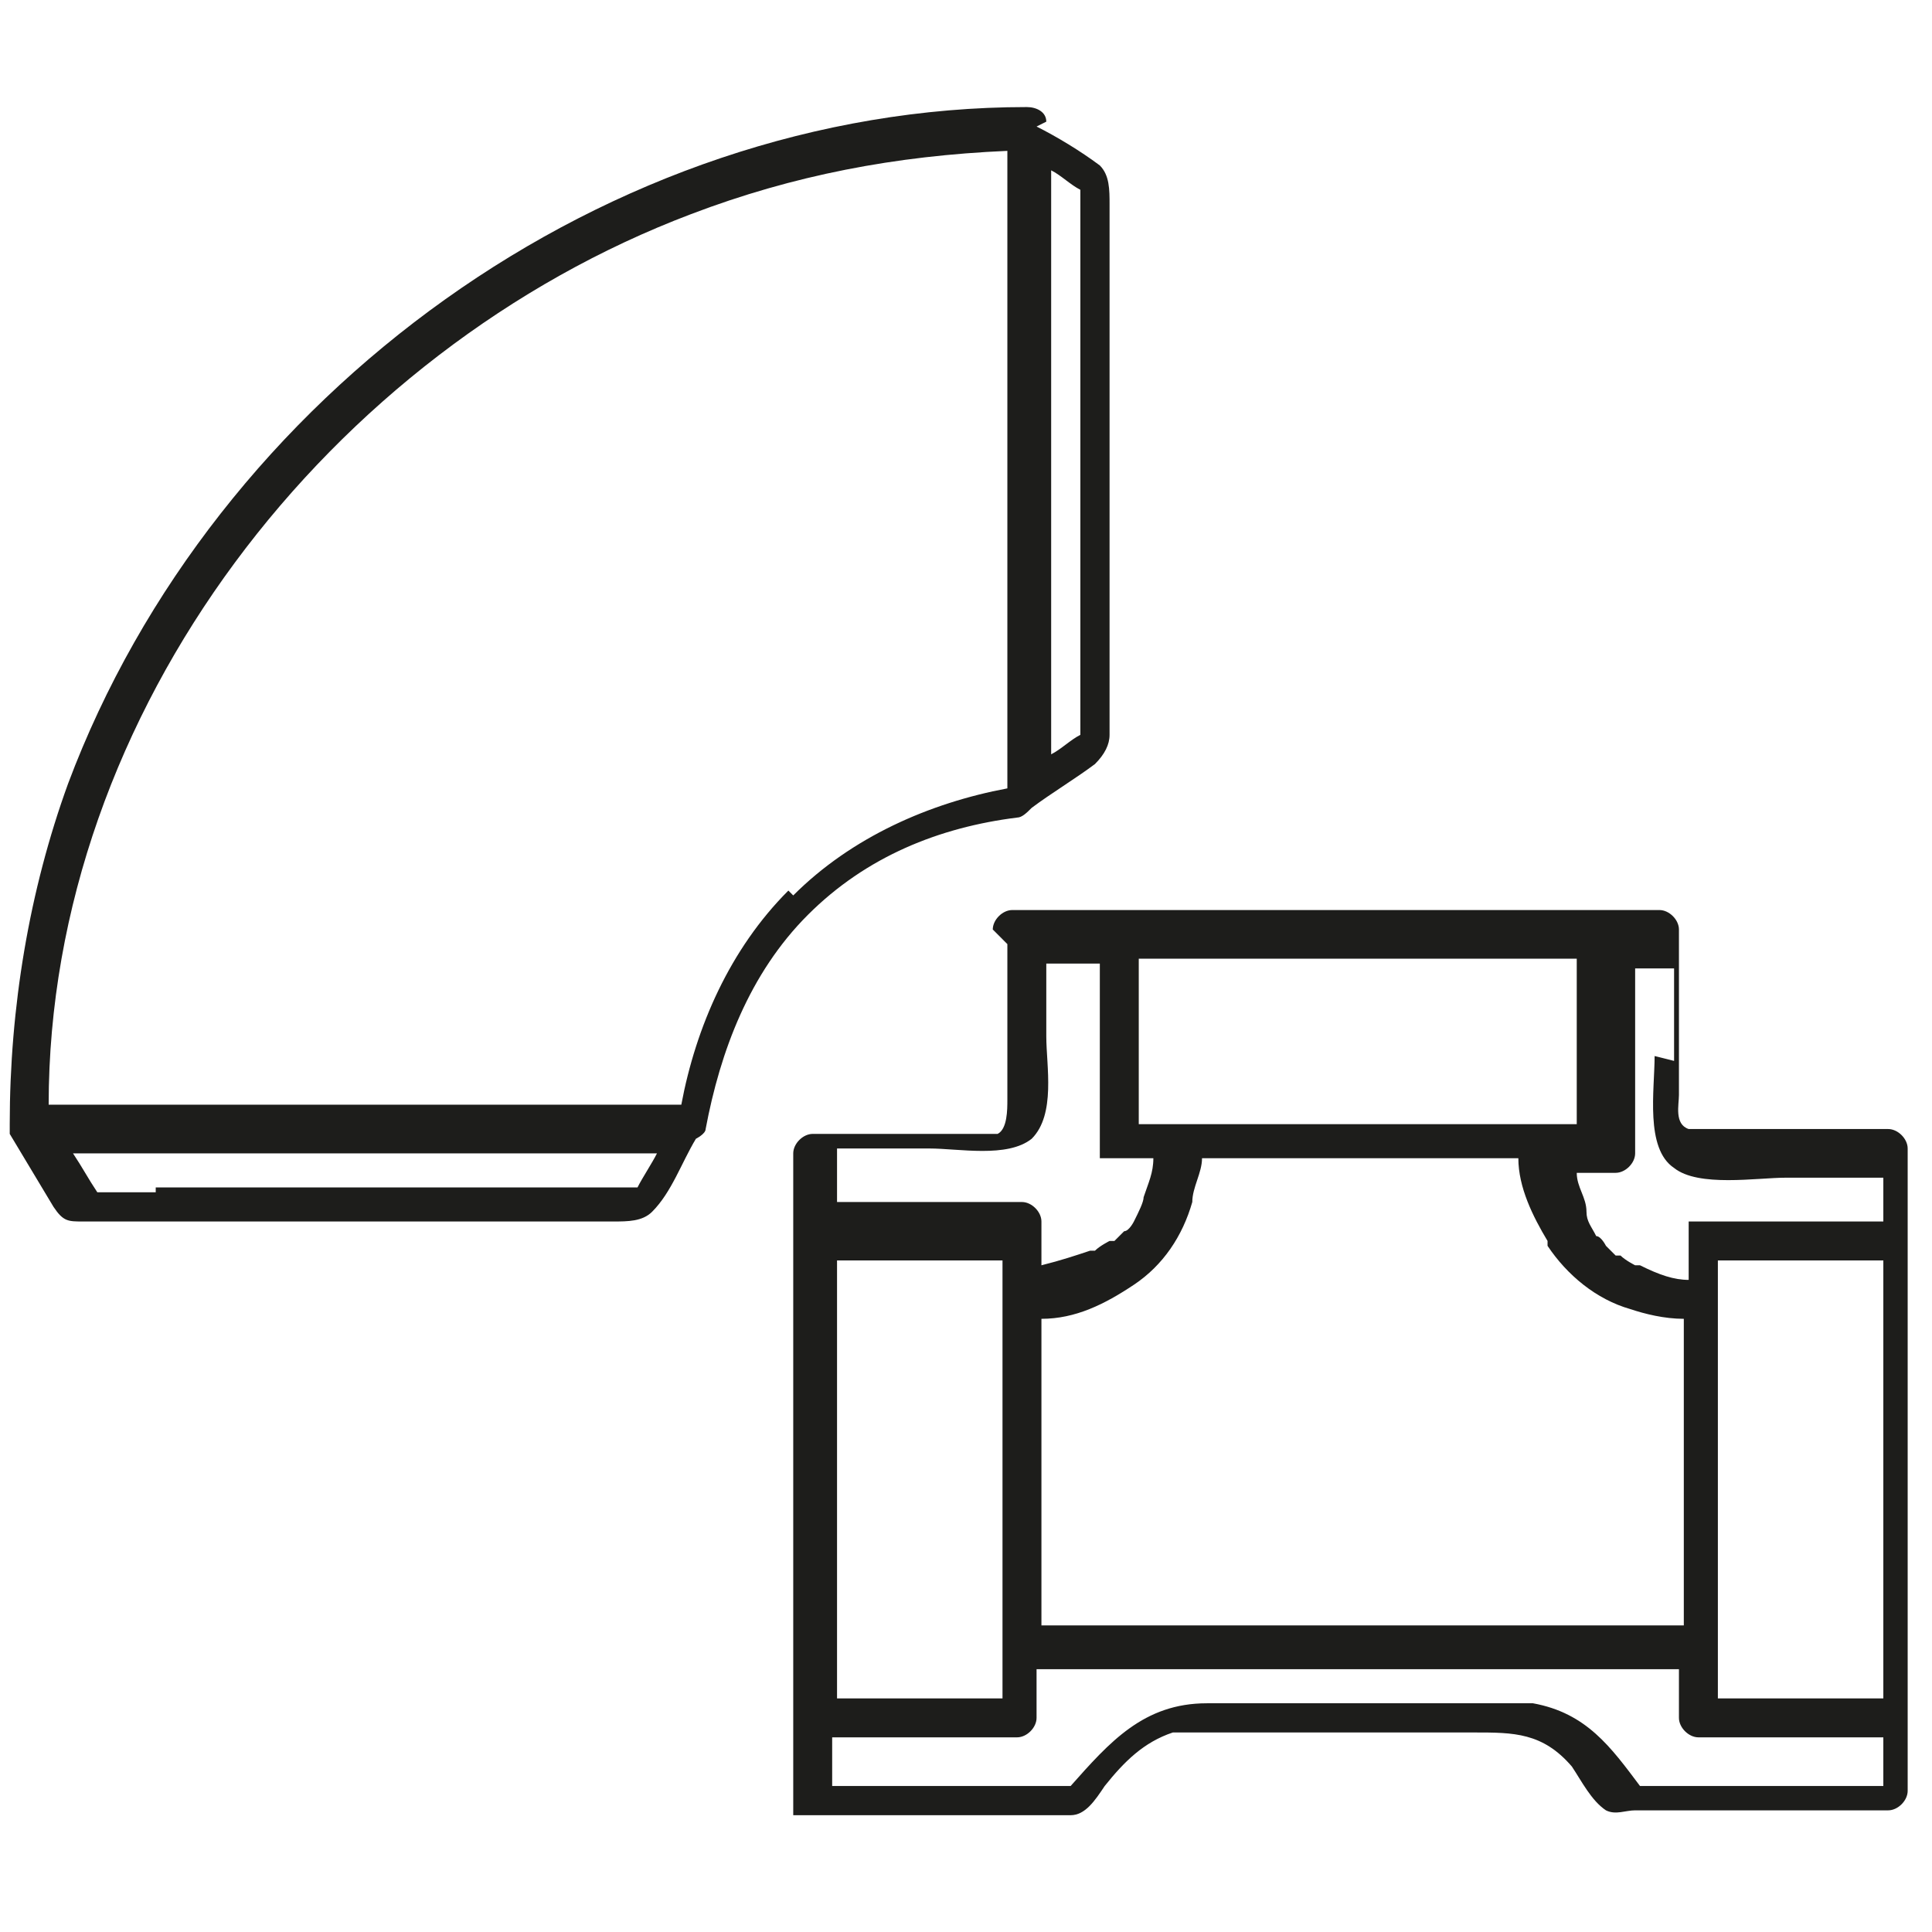
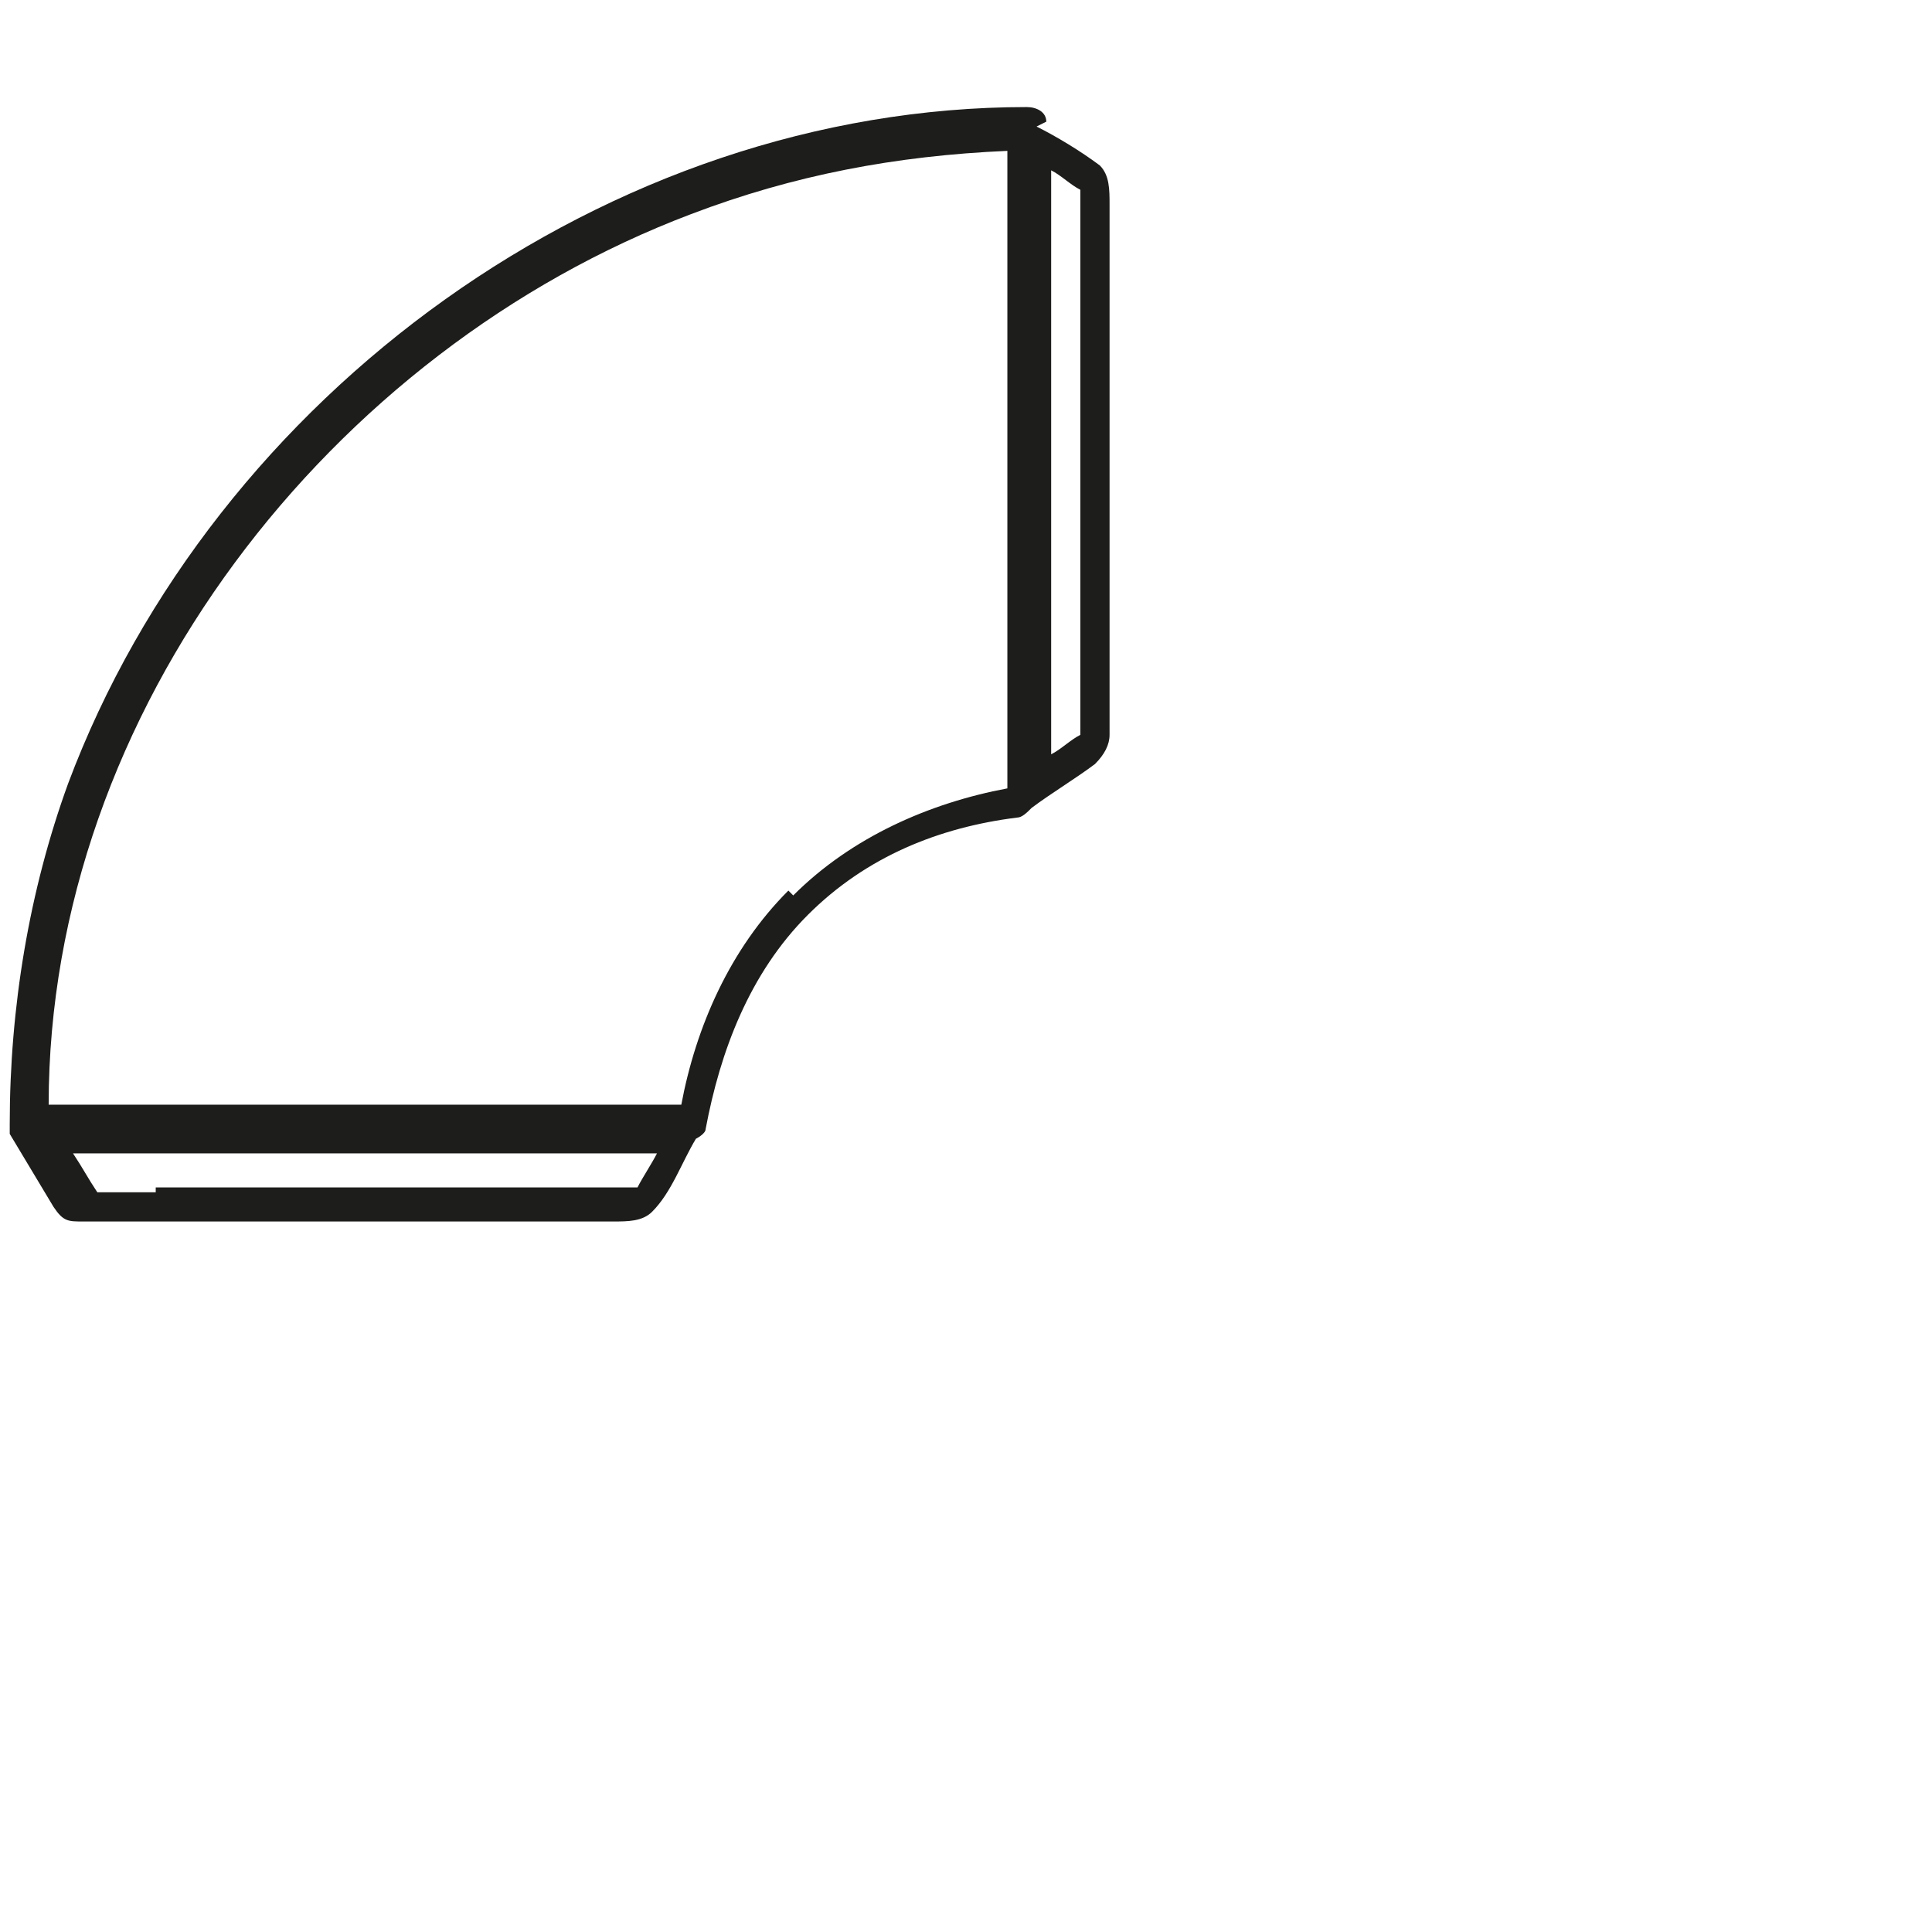
<svg xmlns="http://www.w3.org/2000/svg" id="Layer_1" data-name="Layer 1" width="1.4cm" height="1.4cm" version="1.1" viewBox="0 0 39.7 39.7">
  <defs>
    <style>
      .cls-1 {
        fill: #1d1d1b;
        stroke-width: 0px;
      }
    </style>
  </defs>
  <path class="cls-1" d="M21.5,2.5c0-.2-.2-.3-.4-.3-8.6,0-16.7,5.9-19.7,13.9-.8,2.2-1.2,4.6-1.2,7,0,0,0,.2,0,.2,0,0,0,0,0,0,0,0,0,0,0,0,.3.5.6,1,.9,1.5.2.3.3.3.6.3,1,0,2,0,3,0h7.9c.3,0,.6,0,.8-.2.4-.4.6-1,.9-1.5,0,0,0,0,0,0,0,0,.2-.1.2-.2.3-1.6.9-3.2,2.1-4.4,1.2-1.2,2.7-1.8,4.3-2,.1,0,.2-.1.3-.2.4-.3.9-.6,1.3-.9.2-.2.3-.4.3-.6V4.2c0-.3,0-.6-.2-.8-.4-.3-.9-.6-1.3-.8ZM22.2,15.1c-.2.1-.4.3-.6.4,0-3.7,0-7.4,0-11.1,0-.3,0-.6,0-.9.2.1.4.3.6.4v11.2ZM3.2,24.5h-1.2c-.2-.3-.3-.5-.5-.8,3.7,0,7.3,0,11,0,.3,0,.6,0,1,0-.1.2-.3.5-.4.7H3.2ZM16.2,18.3c-1.2,1.2-1.9,2.8-2.2,4.4-3.9,0-7.8,0-11.7,0-.4,0-.9,0-1.3,0,0-8.1,5.8-15.5,13.2-18.3,2.1-.8,4.2-1.2,6.5-1.3,0,3.9,0,7.8,0,11.7,0,.5,0,.9,0,1.4-1.6.3-3.2,1-4.4,2.2Z" />
-   <path class="cls-1" d="M20.7,19.4v3.2c0,.2,0,.6-.2.7-.1,0-.4,0-.6,0h-3.2c-.2,0-.4.2-.4.4v11.6h0v1.8c0,.1,0,.2,0,.2,0,0,0,0,0,0,0,0,0,0,0,0,0,0,.1,0,.3,0h4.7c.2,0,.5,0,.7,0,.3,0,.5-.3.7-.6.4-.5.8-.9,1.4-1.1.3,0,.6,0,.8,0h5.4c.8,0,1.4,0,2,.7.2.3.4.7.7.9.2.1.4,0,.6,0h5.2c.2,0,.4-.2.4-.4v-11.5h0v-1.7c0-.2-.2-.4-.4-.4h-3.4c-.2,0-.5,0-.7,0-.3-.1-.2-.5-.2-.7v-3.4c0-.2-.2-.4-.4-.4h-13.3c-.2,0-.4.2-.4.4ZM31.8,25.6c.4.6,1,1.1,1.7,1.3.3.1.7.2,1.1.2v6.3h-13.2v-6.3c.7,0,1.3-.3,1.9-.7.6-.4,1-1,1.2-1.7,0-.3.2-.6.2-.9h6.5c0,.6.3,1.2.6,1.7ZM31.6,23.1s0,0-.1,0,0,0-.1,0h-7s0,0-.1,0,0,0-.1,0h-.8v-3.4h9v3.4h-.8ZM21.5,21.7v-1.9h1.1v3.8c0,.1,0,.2,0,.2,0,0,0,0,0,0,0,0,0,0,0,0,0,0,.1,0,.3,0h.8c0,.3-.1.5-.2.8,0,.1-.1.3-.2.5,0,0-.1.2-.2.2,0,0,0,0,0,0,0,0,0,0,0,0,0,0,0,0,0,0,0,0-.1.1-.2.2,0,0,0,0-.1,0,0,0,0,0,0,0,0,0-.2.1-.3.2,0,0,0,0-.1,0,0,0,0,0,0,0-.3.1-.6.2-1,.3v-.9c0-.2-.2-.4-.4-.4h-3.8v-1.1h1.9c.6,0,1.6.2,2.1-.2.5-.5.3-1.5.3-2.1ZM17.2,26.7v-.8h3.4v9h-3.4v-8.2ZM31.5,35c-.6,0-1.2,0-1.8,0-1.6,0-3.3,0-4.9,0-1.3,0-2,.8-2.8,1.7h-4.9v-1h3.8c.2,0,.4-.2.4-.4v-1h13.2v1c0,.2.2.4.4.4h3.8v1h-5c-.6-.8-1.1-1.5-2.2-1.7ZM38.7,34.1v.8h-3.4v-9h3.4v8.2ZM34,21.7c0,.7-.2,1.9.4,2.3.5.4,1.7.2,2.3.2h2v.9h-3.8c-.1,0-.2,0-.2,0,0,0,0,0,0,0,0,0,0,0,0,0,0,0,0,.1,0,.3v.9c-.3,0-.6-.1-1-.3,0,0,0,0,0,0,0,0,0,0-.1,0,0,0-.2-.1-.3-.2,0,0-.1,0,0,0,0,0,0,0-.1,0,0,0-.1-.1-.2-.2,0,0,0,0,0,0,0,0,0,0,0,0,0,0,0,0,0,0,0,0-.1-.2-.2-.2-.1-.2-.2-.3-.2-.5,0-.3-.2-.5-.2-.8h.8c.2,0,.4-.2.4-.4v-3.8h.8v1.9Z" />
</svg>